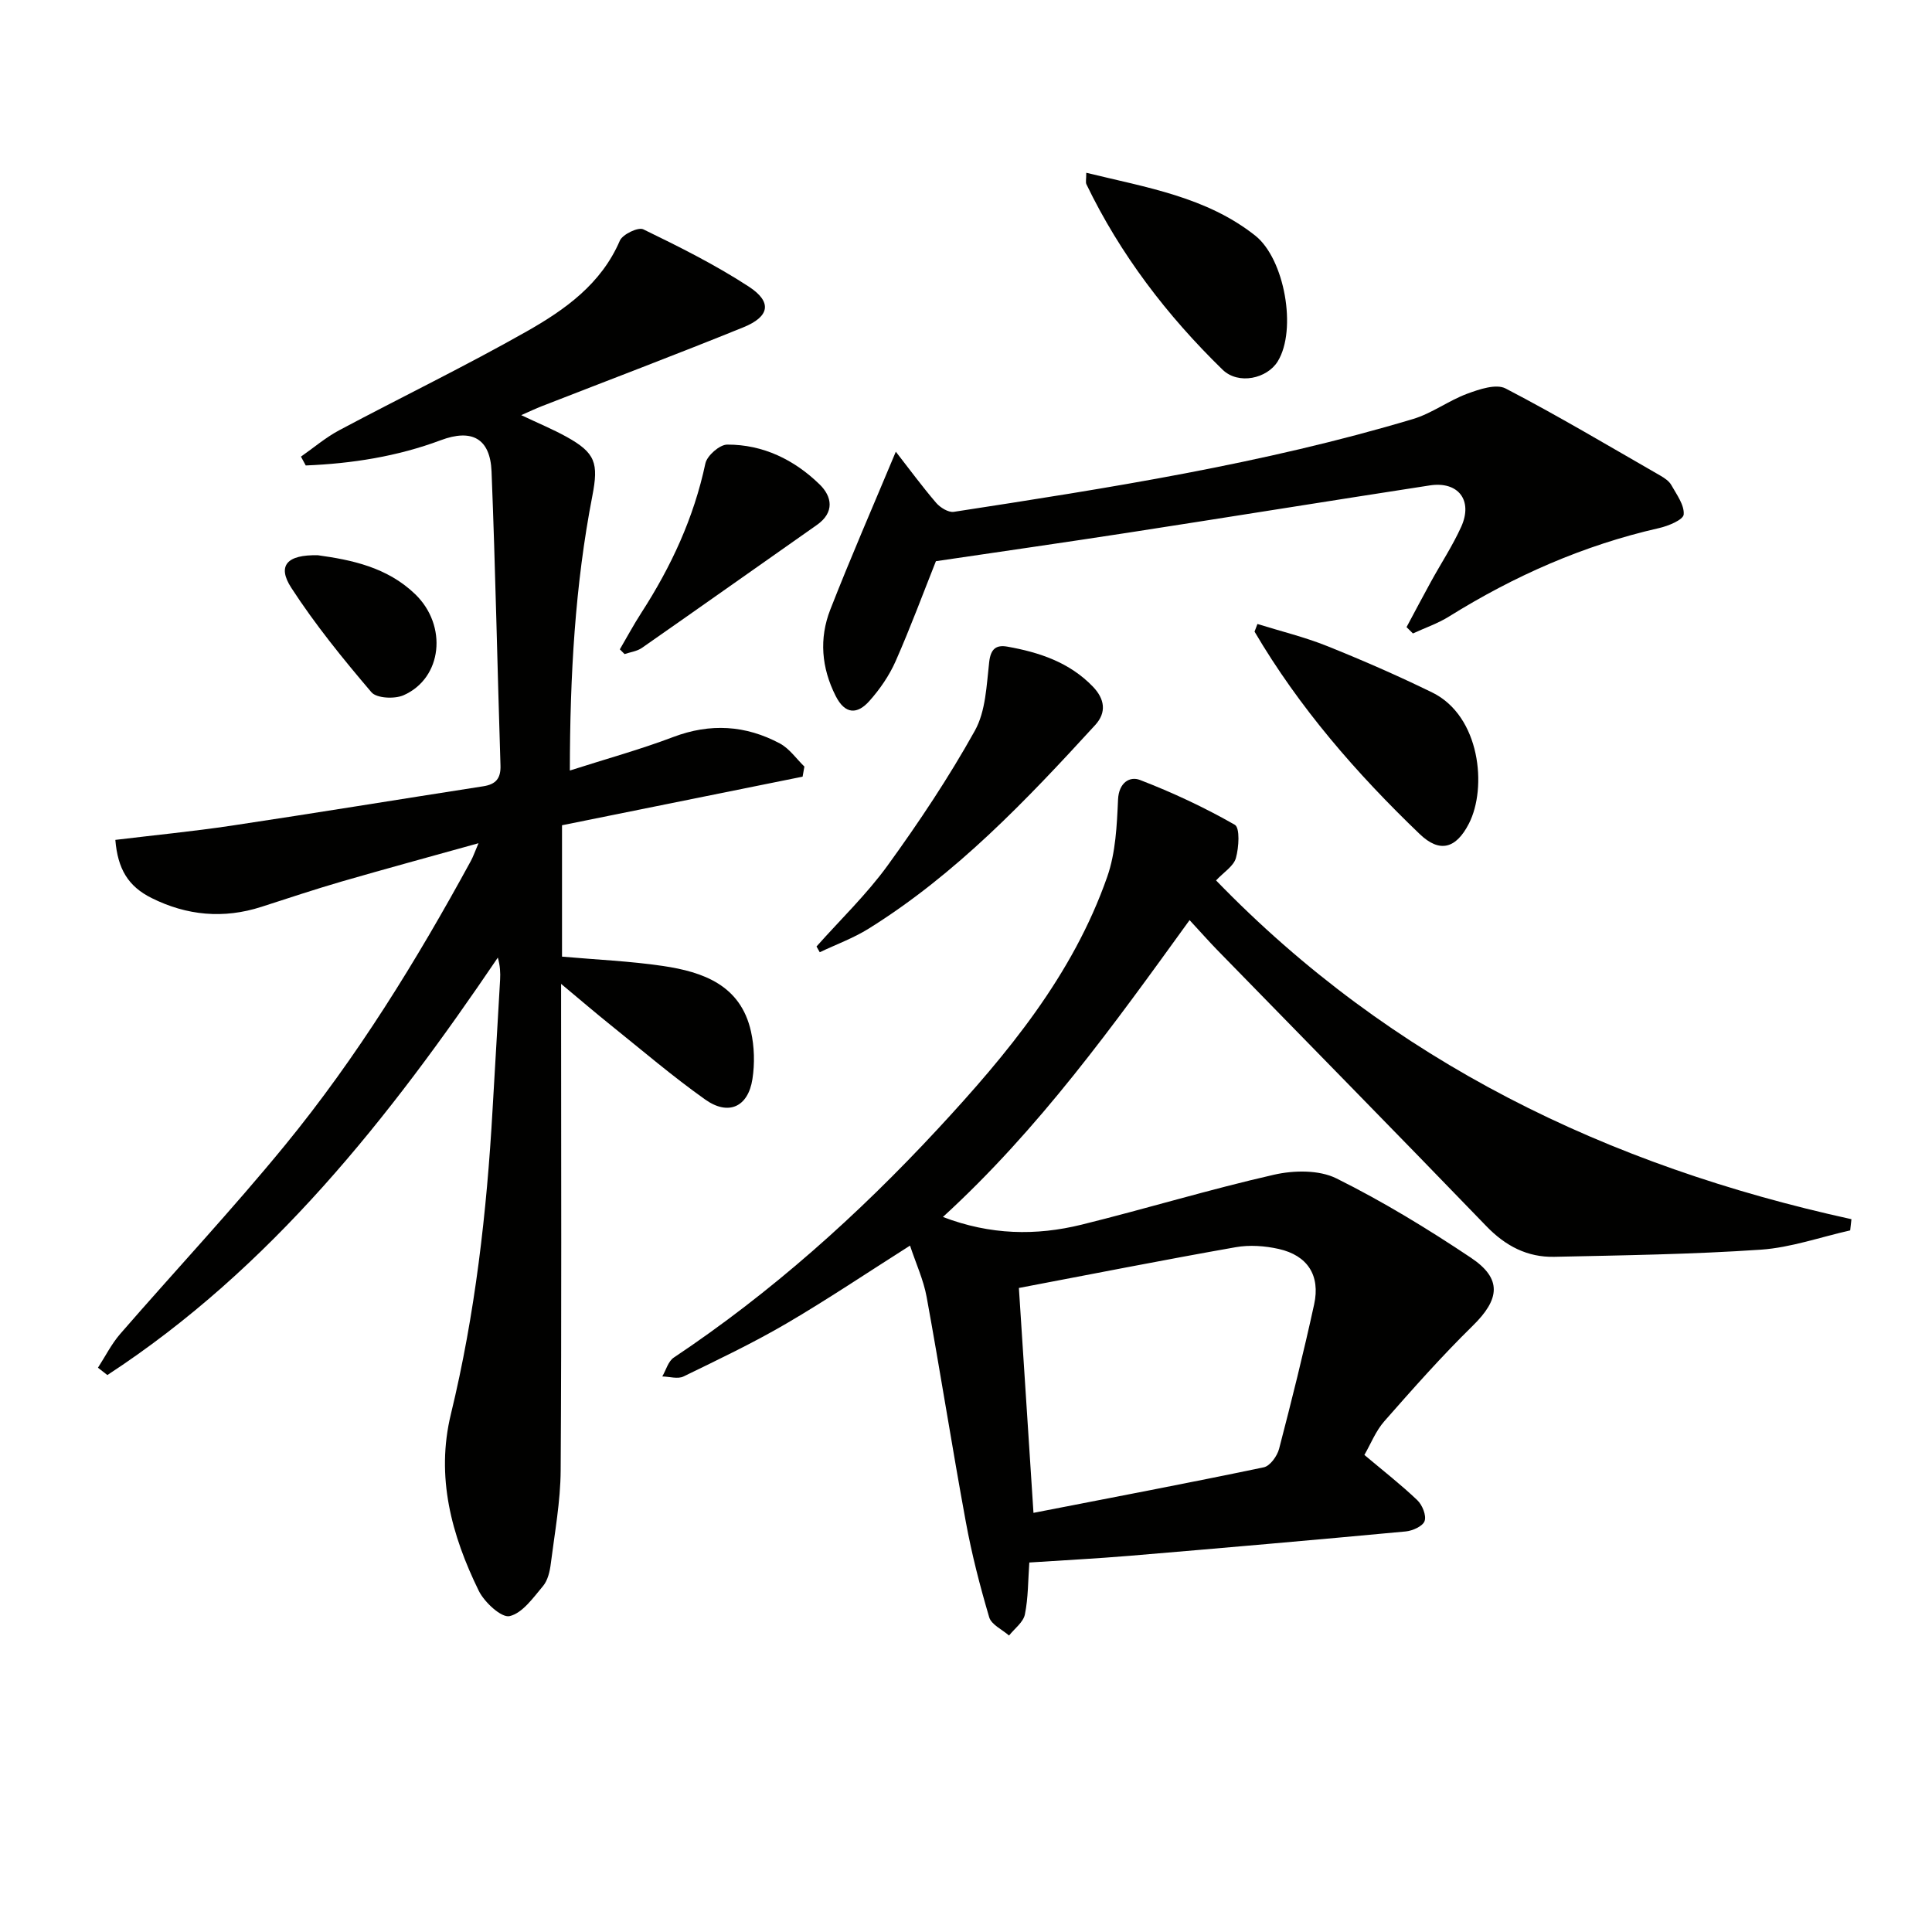
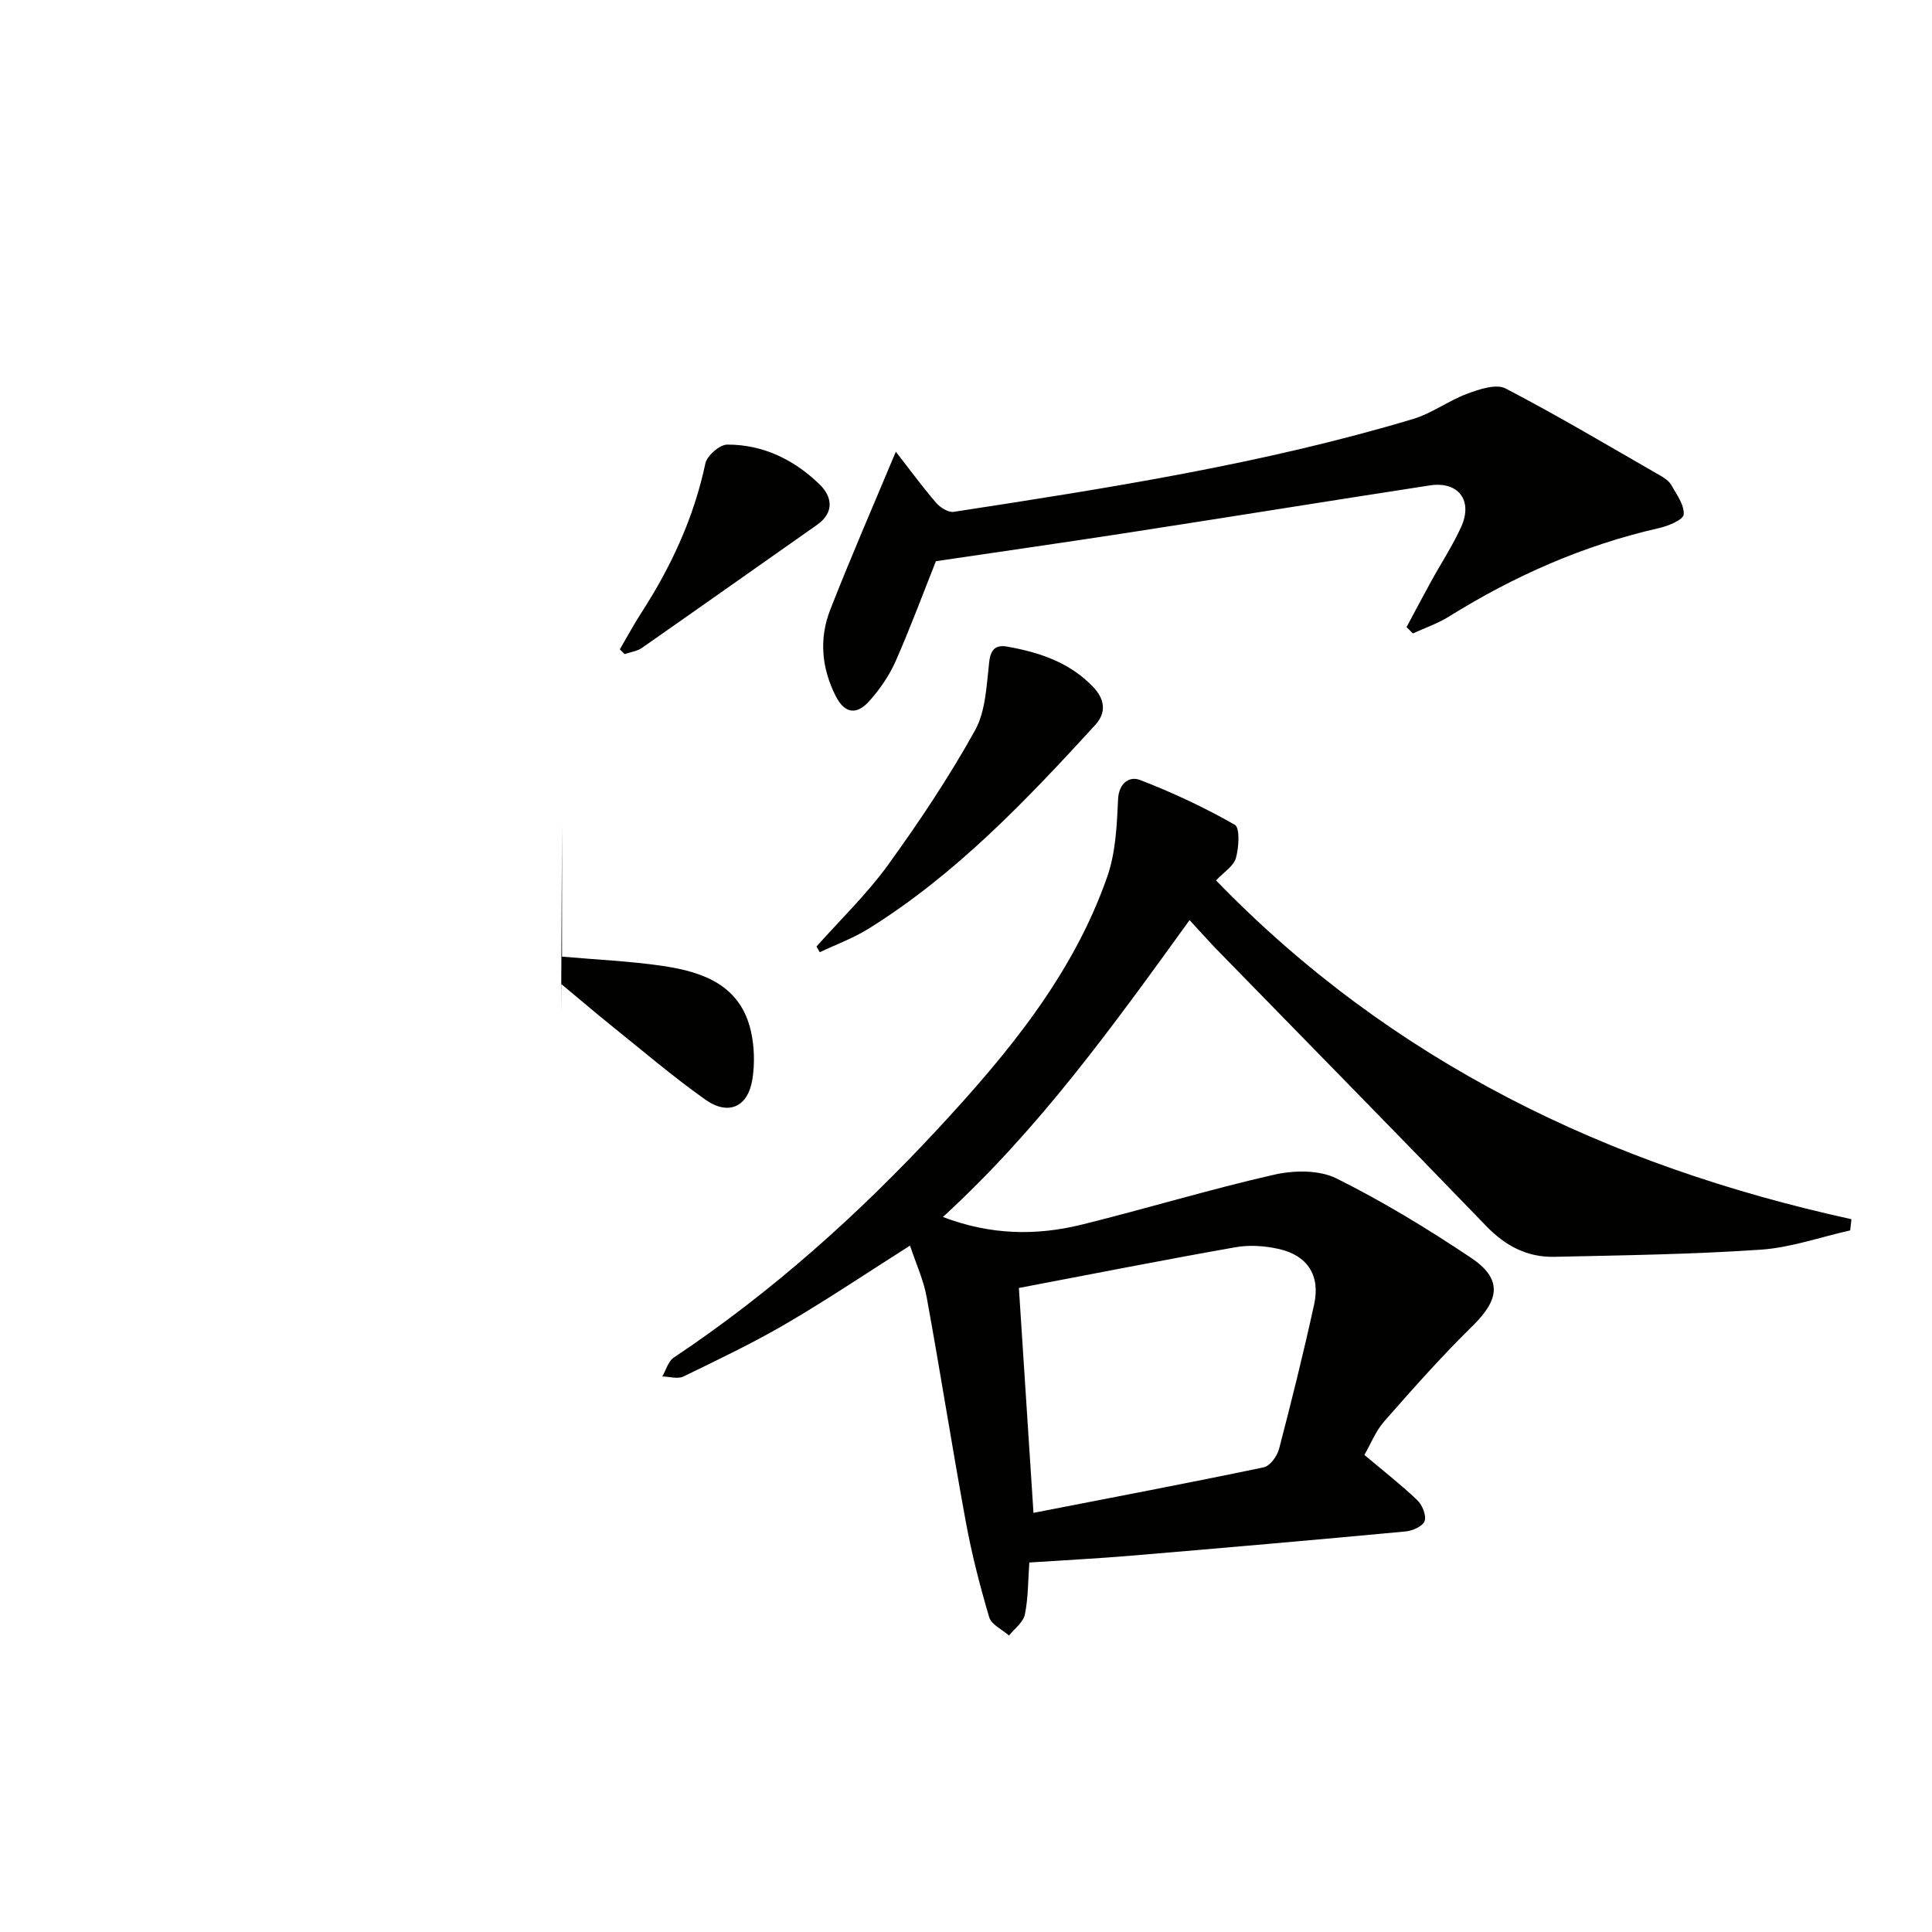
<svg xmlns="http://www.w3.org/2000/svg" enable-background="new 0 0 400 400" viewBox="0 0 400 400">
  <g fill="#010100">
    <path d="m246.29 190.5c-15.86 21.93-31.17 43.26-51.07 61.46 9.81 3.75 19.27 3.92 28.72 1.59 13.32-3.29 26.47-7.3 39.84-10.34 4.09-.93 9.31-1.02 12.9.76 9.64 4.79 18.9 10.44 27.86 16.43 6.51 4.35 5.98 8.6.36 14.1-6.4 6.27-12.36 13.01-18.28 19.74-1.8 2.04-2.84 4.75-4.14 6.99 3.95 3.32 7.62 6.18 10.96 9.37 1.03.98 1.91 3.14 1.51 4.31-.36 1.07-2.49 2.03-3.92 2.16-19.03 1.78-38.07 3.44-57.11 5.04-6.93.58-13.88.93-20.81 1.39-.27 3.67-.21 7.29-.92 10.76-.33 1.61-2.14 2.92-3.28 4.36-1.42-1.25-3.66-2.25-4.11-3.79-1.92-6.5-3.62-13.1-4.84-19.76-2.85-15.49-5.28-31.06-8.11-46.55-.64-3.51-2.19-6.86-3.44-10.63-8.91 5.65-17.13 11.18-25.66 16.17-6.87 4.01-14.09 7.45-21.25 10.93-1.18.57-2.91.02-4.38-.01.77-1.32 1.22-3.13 2.37-3.9 20.2-13.48 38.17-29.56 54.64-47.31 14.42-15.55 27.98-31.85 35.11-52.24 1.75-5 2-10.63 2.24-16 .16-3.51 2.43-4.86 4.53-4.05 6.75 2.6 13.36 5.69 19.64 9.28 1.1.63.85 4.69.23 6.89-.48 1.69-2.52 2.93-4.11 4.63 36.38 37.57 81.1 59.09 131.55 70.14-.09.77-.17 1.54-.26 2.32-6.16 1.38-12.26 3.56-18.49 3.99-14.22.97-28.51 1.17-42.77 1.48-5.58.12-10.11-2.24-14.07-6.35-18.51-19.18-37.2-38.18-55.81-57.27-1.73-1.79-3.38-3.66-5.63-6.09zm-32.32 122.72c16.57-3.23 32.15-6.18 47.68-9.43 1.3-.27 2.78-2.33 3.17-3.82 2.59-9.93 5.07-19.89 7.26-29.92 1.31-5.99-1.37-10.13-7.34-11.47-2.86-.64-6.03-.87-8.9-.36-14.81 2.61-29.57 5.53-44.89 8.44.98 15.06 1.94 29.9 3.02 46.56z" />
-     <path d="m116.36 170.86v27.2c7.07.63 14.03.92 20.88 1.93 8.36 1.24 16.1 3.98 18.24 13.56.71 3.17.8 6.67.3 9.88-.9 5.76-4.96 7.63-9.77 4.22-6.77-4.8-13.1-10.22-19.58-15.42-3.09-2.48-6.11-5.07-10.26-8.53v6.27c0 31.49.11 62.98-.09 94.47-.04 6.43-1.23 12.86-2.04 19.28-.2 1.61-.62 3.47-1.61 4.65-2.03 2.42-4.26 5.61-6.92 6.23-1.69.39-5.21-2.86-6.38-5.23-5.65-11.53-8.93-23.61-5.78-36.58 5.03-20.73 7.43-41.81 8.63-63.06.51-8.96 1.06-17.92 1.56-26.87.08-1.45.01-2.92-.47-4.6-22.5 33.23-47.01 64.32-80.84 86.43-.65-.51-1.3-1.01-1.95-1.52 1.52-2.34 2.79-4.9 4.6-6.99 11.34-13.06 23.19-25.72 34.14-39.09 14.9-18.2 27.21-38.19 38.46-58.83.47-.86.79-1.81 1.59-3.68-9.93 2.77-19.16 5.27-28.34 7.93-5.57 1.62-11.08 3.46-16.6 5.24-7.84 2.53-15.45 1.81-22.74-1.82-4.86-2.42-7.01-6.01-7.51-12.04 7.98-.97 16.03-1.75 24.01-2.94 17.4-2.61 34.77-5.46 52.17-8.16 2.58-.4 3.65-1.61 3.56-4.31-.65-20.28-1.04-40.57-1.85-60.85-.27-6.9-4.12-8.89-10.51-6.49-9.03 3.38-18.42 4.84-27.96 5.23-.33-.61-.66-1.22-.99-1.83 2.63-1.84 5.11-3.96 7.92-5.46 12.9-6.87 26.08-13.25 38.79-20.45 7.92-4.49 15.44-9.8 19.31-18.8.56-1.31 3.81-2.87 4.86-2.35 7.44 3.61 14.89 7.33 21.81 11.84 4.92 3.2 4.38 6.23-1.13 8.46-13.84 5.61-27.81 10.9-41.73 16.33-1.19.46-2.35 1.02-4.23 1.84 3.56 1.69 6.55 2.92 9.37 4.48 6.03 3.34 6.67 5.46 5.36 12.24-3.59 18.49-4.63 37.19-4.66 56.86 7.58-2.43 14.6-4.36 21.38-6.93 7.69-2.92 15.02-2.46 22.11 1.33 1.98 1.06 3.4 3.16 5.07 4.78-.12.7-.24 1.39-.37 2.09-16.43 3.31-32.88 6.64-49.81 10.06z" />
+     <path d="m116.36 170.86v27.2c7.07.63 14.03.92 20.88 1.93 8.36 1.24 16.1 3.98 18.24 13.56.71 3.17.8 6.67.3 9.88-.9 5.76-4.96 7.63-9.77 4.22-6.77-4.8-13.1-10.22-19.58-15.42-3.09-2.48-6.11-5.07-10.26-8.53v6.27z" />
    <path d="m291.21 129.84c1.68-3.14 3.34-6.29 5.06-9.42 2.08-3.79 4.48-7.43 6.26-11.36 2.47-5.47-.61-9.47-6.51-8.56-20.83 3.21-41.64 6.57-62.48 9.79-13.1 2.02-26.23 3.9-39.77 5.9-2.52 6.32-5.21 13.6-8.33 20.68-1.32 2.99-3.27 5.83-5.45 8.27-2.46 2.76-5 2.85-6.97-1.04-2.96-5.86-3.45-11.91-1.12-17.88 4.2-10.75 8.82-21.33 13.57-32.7 2.73 3.5 5.41 7.16 8.35 10.59.84.98 2.54 2.03 3.66 1.86 31.99-4.92 63.99-9.91 95.08-19.22 3.9-1.17 7.35-3.8 11.2-5.23 2.51-.93 6-2.11 7.96-1.09 10.88 5.66 21.43 11.95 32.07 18.06.85.49 1.79 1.13 2.24 1.94 1.1 1.96 2.72 4.13 2.56 6.09-.09 1.1-3.2 2.39-5.13 2.82-15.58 3.54-29.93 9.88-43.45 18.3-2.32 1.45-4.98 2.35-7.48 3.51-.43-.43-.88-.87-1.32-1.31z" />
    <path d="m169.05 195.96c4.95-5.57 10.38-10.78 14.73-16.78 6.49-8.96 12.67-18.23 18.05-27.89 2.26-4.05 2.42-9.39 2.97-14.21.31-2.75 1.44-3.61 3.77-3.2 6.62 1.18 12.86 3.25 17.7 8.28 2.44 2.54 2.89 5.32.47 7.96-14.26 15.57-28.8 30.87-46.9 42.15-3.16 1.97-6.73 3.27-10.12 4.88-.22-.4-.44-.79-.67-1.19z" />
-     <path d="m260.34 129.19c4.81 1.5 9.74 2.69 14.4 4.56 7.36 2.95 14.66 6.14 21.78 9.62 9.97 4.87 11.42 19.73 7.59 27.17-2.65 5.14-6.02 6.14-10.2 2.12-13.09-12.56-24.94-26.18-34.17-41.89.2-.53.4-1.06.6-1.58z" />
-     <path d="m224.9 35.77c12.53 3.06 24.85 5 34.97 13 6.09 4.81 8.7 19.5 4.67 26.05-2.19 3.56-8.13 4.92-11.43 1.71-11.5-11.21-21.18-23.85-28.19-38.4-.18-.41-.02-.98-.02-2.36z" />
    <path d="m128.33 134.44c1.48-2.53 2.87-5.12 4.46-7.58 6.17-9.55 10.87-19.68 13.25-30.9.34-1.62 2.95-3.91 4.52-3.91 7.43-.03 13.89 3.14 19.13 8.24 2.58 2.51 3.15 5.79-.57 8.4-12.08 8.48-24.12 17.01-36.22 25.45-1 .7-2.38.87-3.59 1.28-.33-.32-.66-.65-.98-.98z" />
-     <path d="m65.84 114.96c6.84.95 14.3 2.44 20.12 8.06 6.75 6.52 5.62 17.38-2.4 20.92-1.85.82-5.59.64-6.66-.62-5.89-6.91-11.66-14.02-16.59-21.62-2.97-4.58-.92-6.9 5.53-6.74z" />
  </g>
</svg>